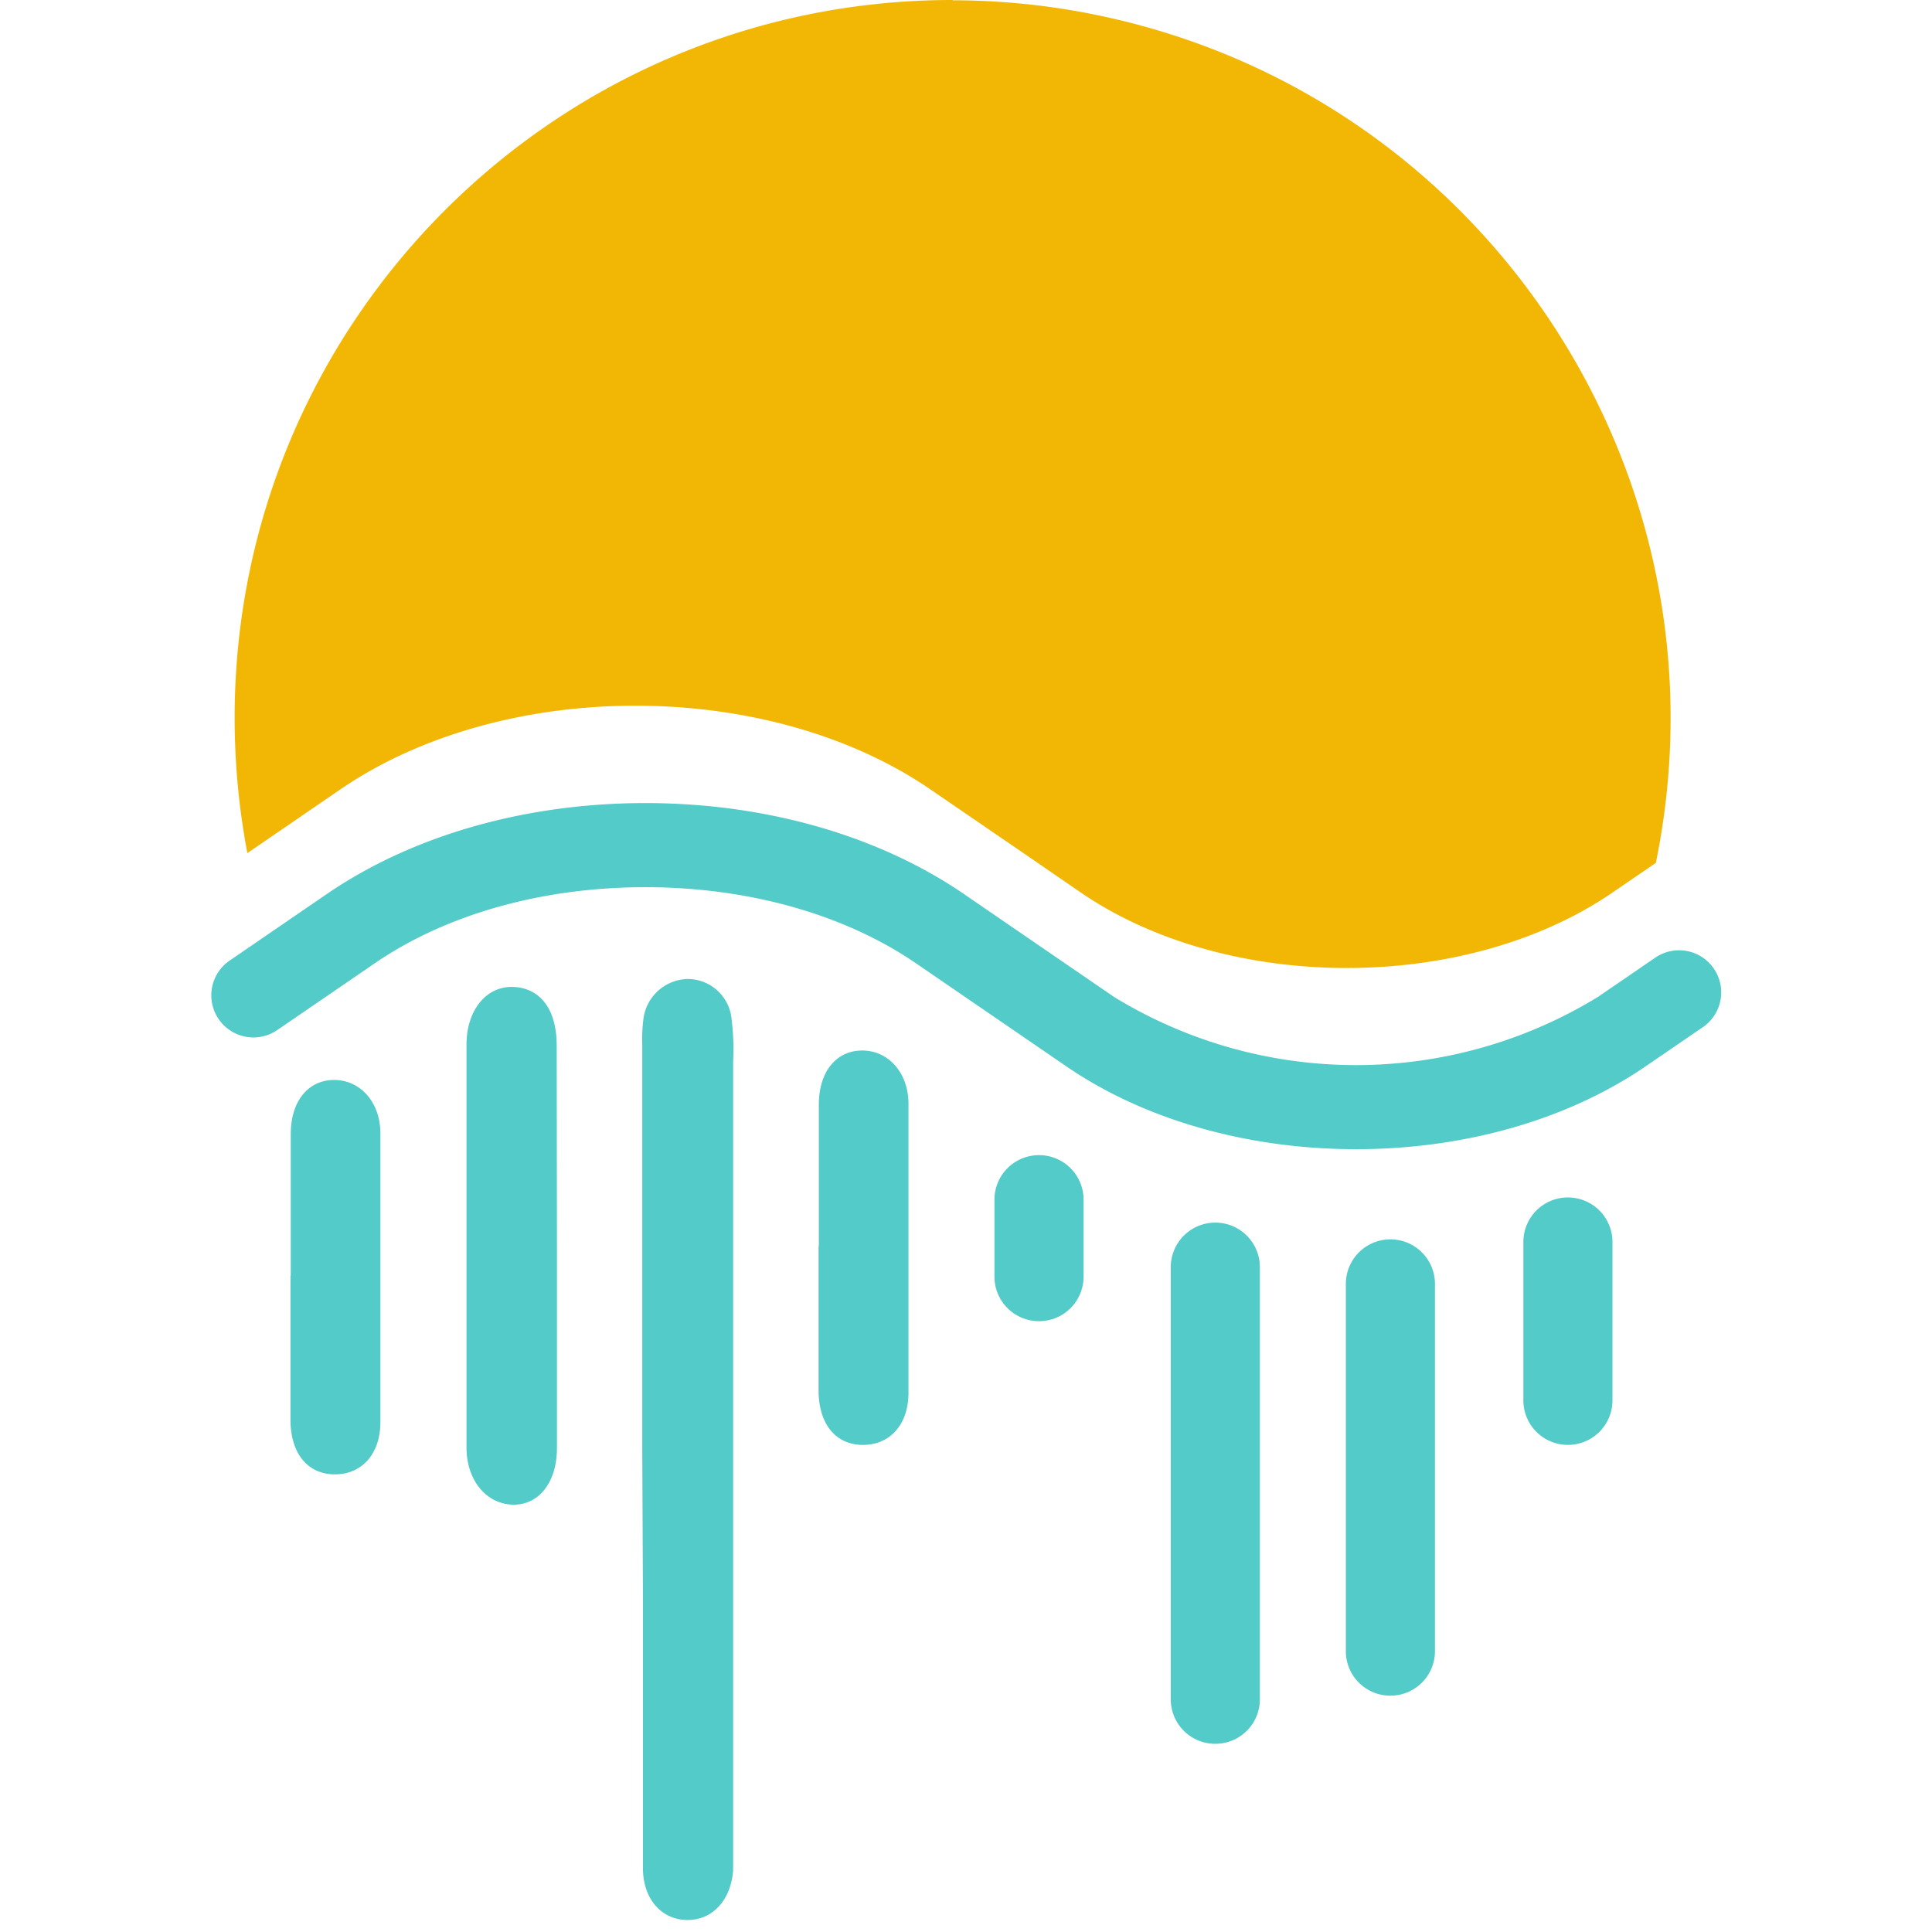
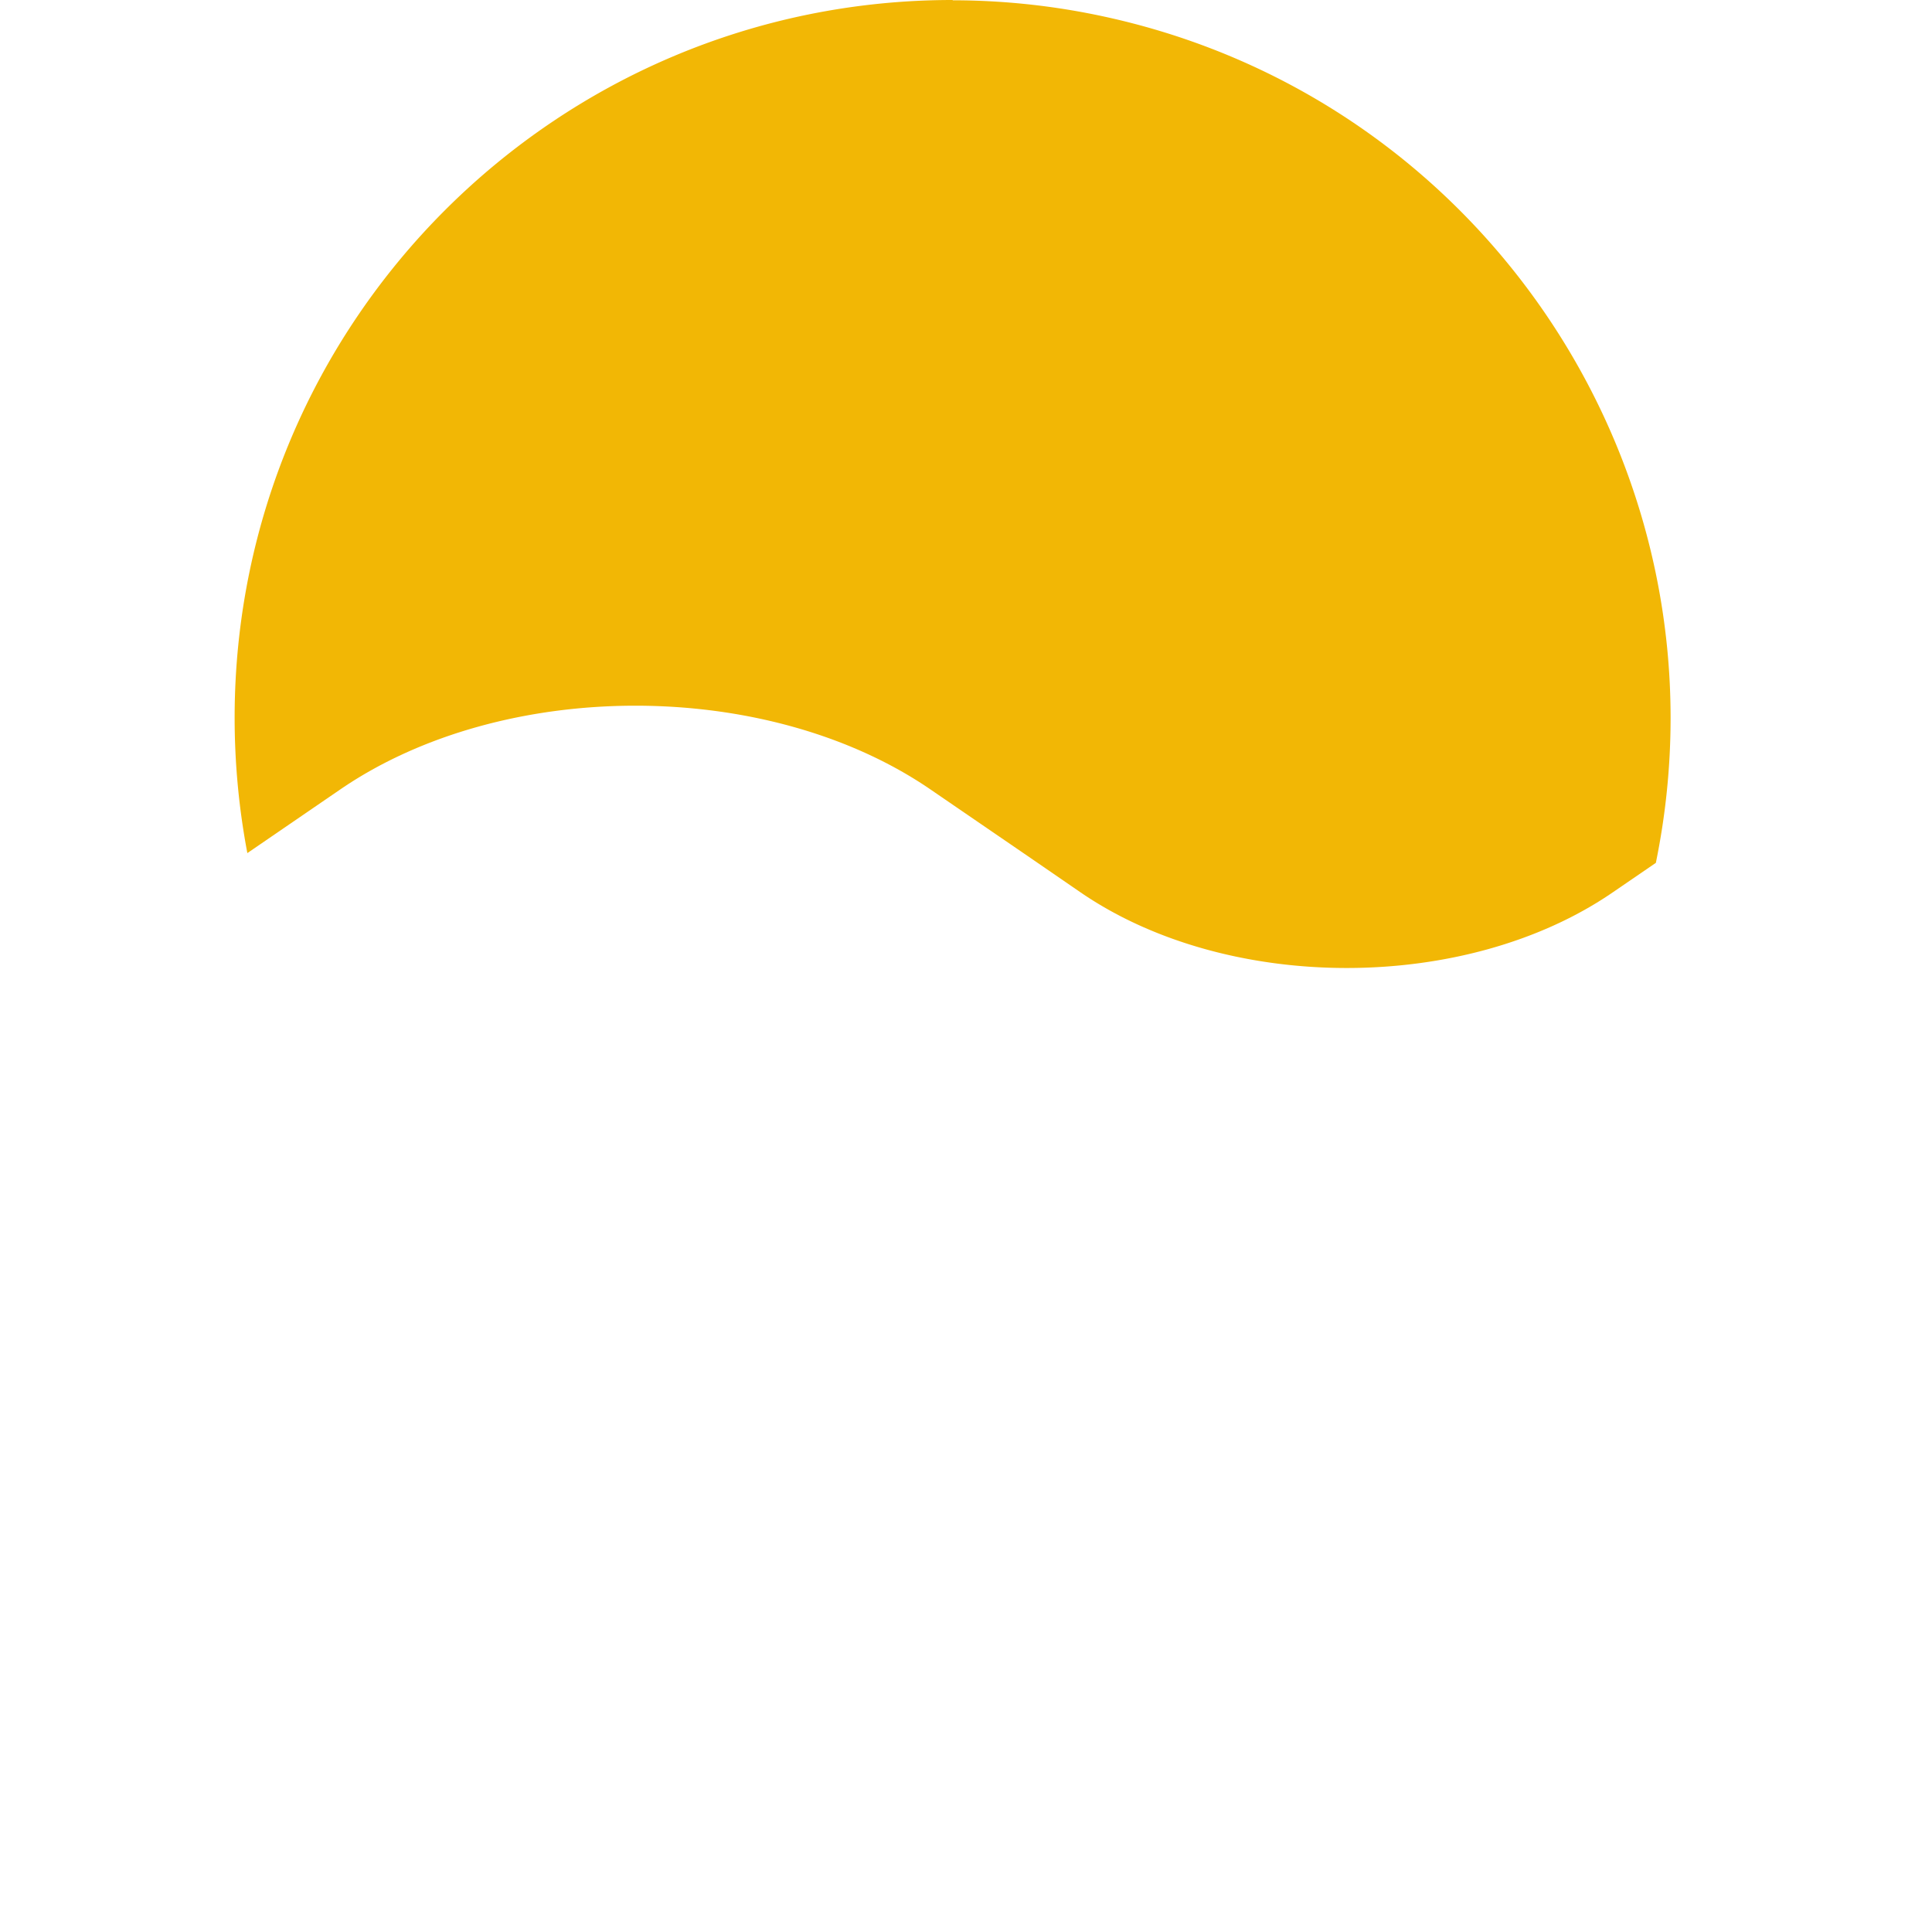
<svg xmlns="http://www.w3.org/2000/svg" fill="none" viewBox="0 0 128 128" height="128" width="128">
  <path fill="#f2b705" d="M63.109 0C36.839 0 15.545 21.296 15.545 47.564a48.16 48.16 0 0 0 .843 8.956l6.144-4.209c10.802-7.409 28.324-7.409 39.126 0l6.448 4.416 3.494 2.402c9.737 6.671 25.511 6.671 35.238 0l2.867-1.963C114.978 31.412 98.375 6.26 72.621.986a47.46 47.46 0 0 0-9.495-.967L63.109 0z" />
-   <path fill="#53cbc8" d="M89.837 76.137c-7.167 0-14.019-1.944-19.178-5.481l-9.933-6.808c-4.757-3.269-11.143-5.069-17.968-5.069s-13.212 1.79-17.969 5.069l-6.423 4.398a2.79 2.79 0 1 1-3.152-4.605l6.422-4.398c5.679-3.896 13.176-6.037 21.122-6.037s15.442 2.141 21.121 6.037l9.933 6.809a30.7 30.7 0 0 0 32.049 0l3.771-2.58a2.79 2.79 0 1 1 3.153 4.603l-3.771 2.581c-5.187 3.547-12.011 5.481-19.178 5.481zM42.552 96.112V69.24a10.61 10.61 0 0 1 .072-1.693c.173-1.531 1.47-2.687 3.009-2.686a2.93 2.93 0 0 1 2.84 2.686 16.23 16.23 0 0 1 .098 2.814v51.89 1.692c-.161 1.988-1.406 3.297-3.081 3.261s-2.885-1.397-2.893-3.413v-17.862l-.045-9.816zm-5.653-13.526v13.356c0 2.285-1.218 3.798-2.946 3.744s-3.037-1.594-3.046-3.77V69.214c0-2.339 1.361-3.916 3.135-3.826s2.831 1.505 2.84 3.842l.017 13.355zm17.351-.017v-9.388c0-2.177 1.156-3.582 2.875-3.582s3.046 1.45 3.065 3.502v19.161c0 2.176-1.282 3.484-3.047 3.466s-2.893-1.354-2.911-3.583V82.56l.019.009zm-34.987 1.952v-9.388c0-2.175 1.155-3.582 2.875-3.582s3.046 1.451 3.064 3.502v19.161c0 2.177-1.291 3.484-3.047 3.466s-2.892-1.354-2.911-3.583v-9.584l.019.009zm49.57-7.99h.009a2.95 2.95 0 0 1 2.948 2.948v5.105a2.95 2.95 0 0 1-2.948 2.948h-.009a2.95 2.95 0 0 1-2.948-2.948v-5.105a2.95 2.95 0 0 1 2.948-2.948zm11.68 4.471h.009a2.95 2.95 0 0 1 2.948 2.948v28.635a2.95 2.95 0 0 1-2.948 2.947h-.009c-1.628 0-2.946-1.319-2.946-2.947V83.949a2.95 2.95 0 0 1 2.946-2.948zm11.599 1.109h.009a2.95 2.95 0 0 1 2.948 2.948v24.338c0 1.627-1.32 2.945-2.948 2.945h-.009c-1.627 0-2.946-1.318-2.946-2.945V85.059a2.95 2.95 0 0 1 2.946-2.948zm11.761-2.776h.009a2.95 2.95 0 0 1 2.948 2.948V92.78a2.95 2.95 0 0 1-2.948 2.948h-.009a2.95 2.95 0 0 1-2.946-2.948V82.282a2.95 2.95 0 0 1 2.946-2.948z" />
</svg>